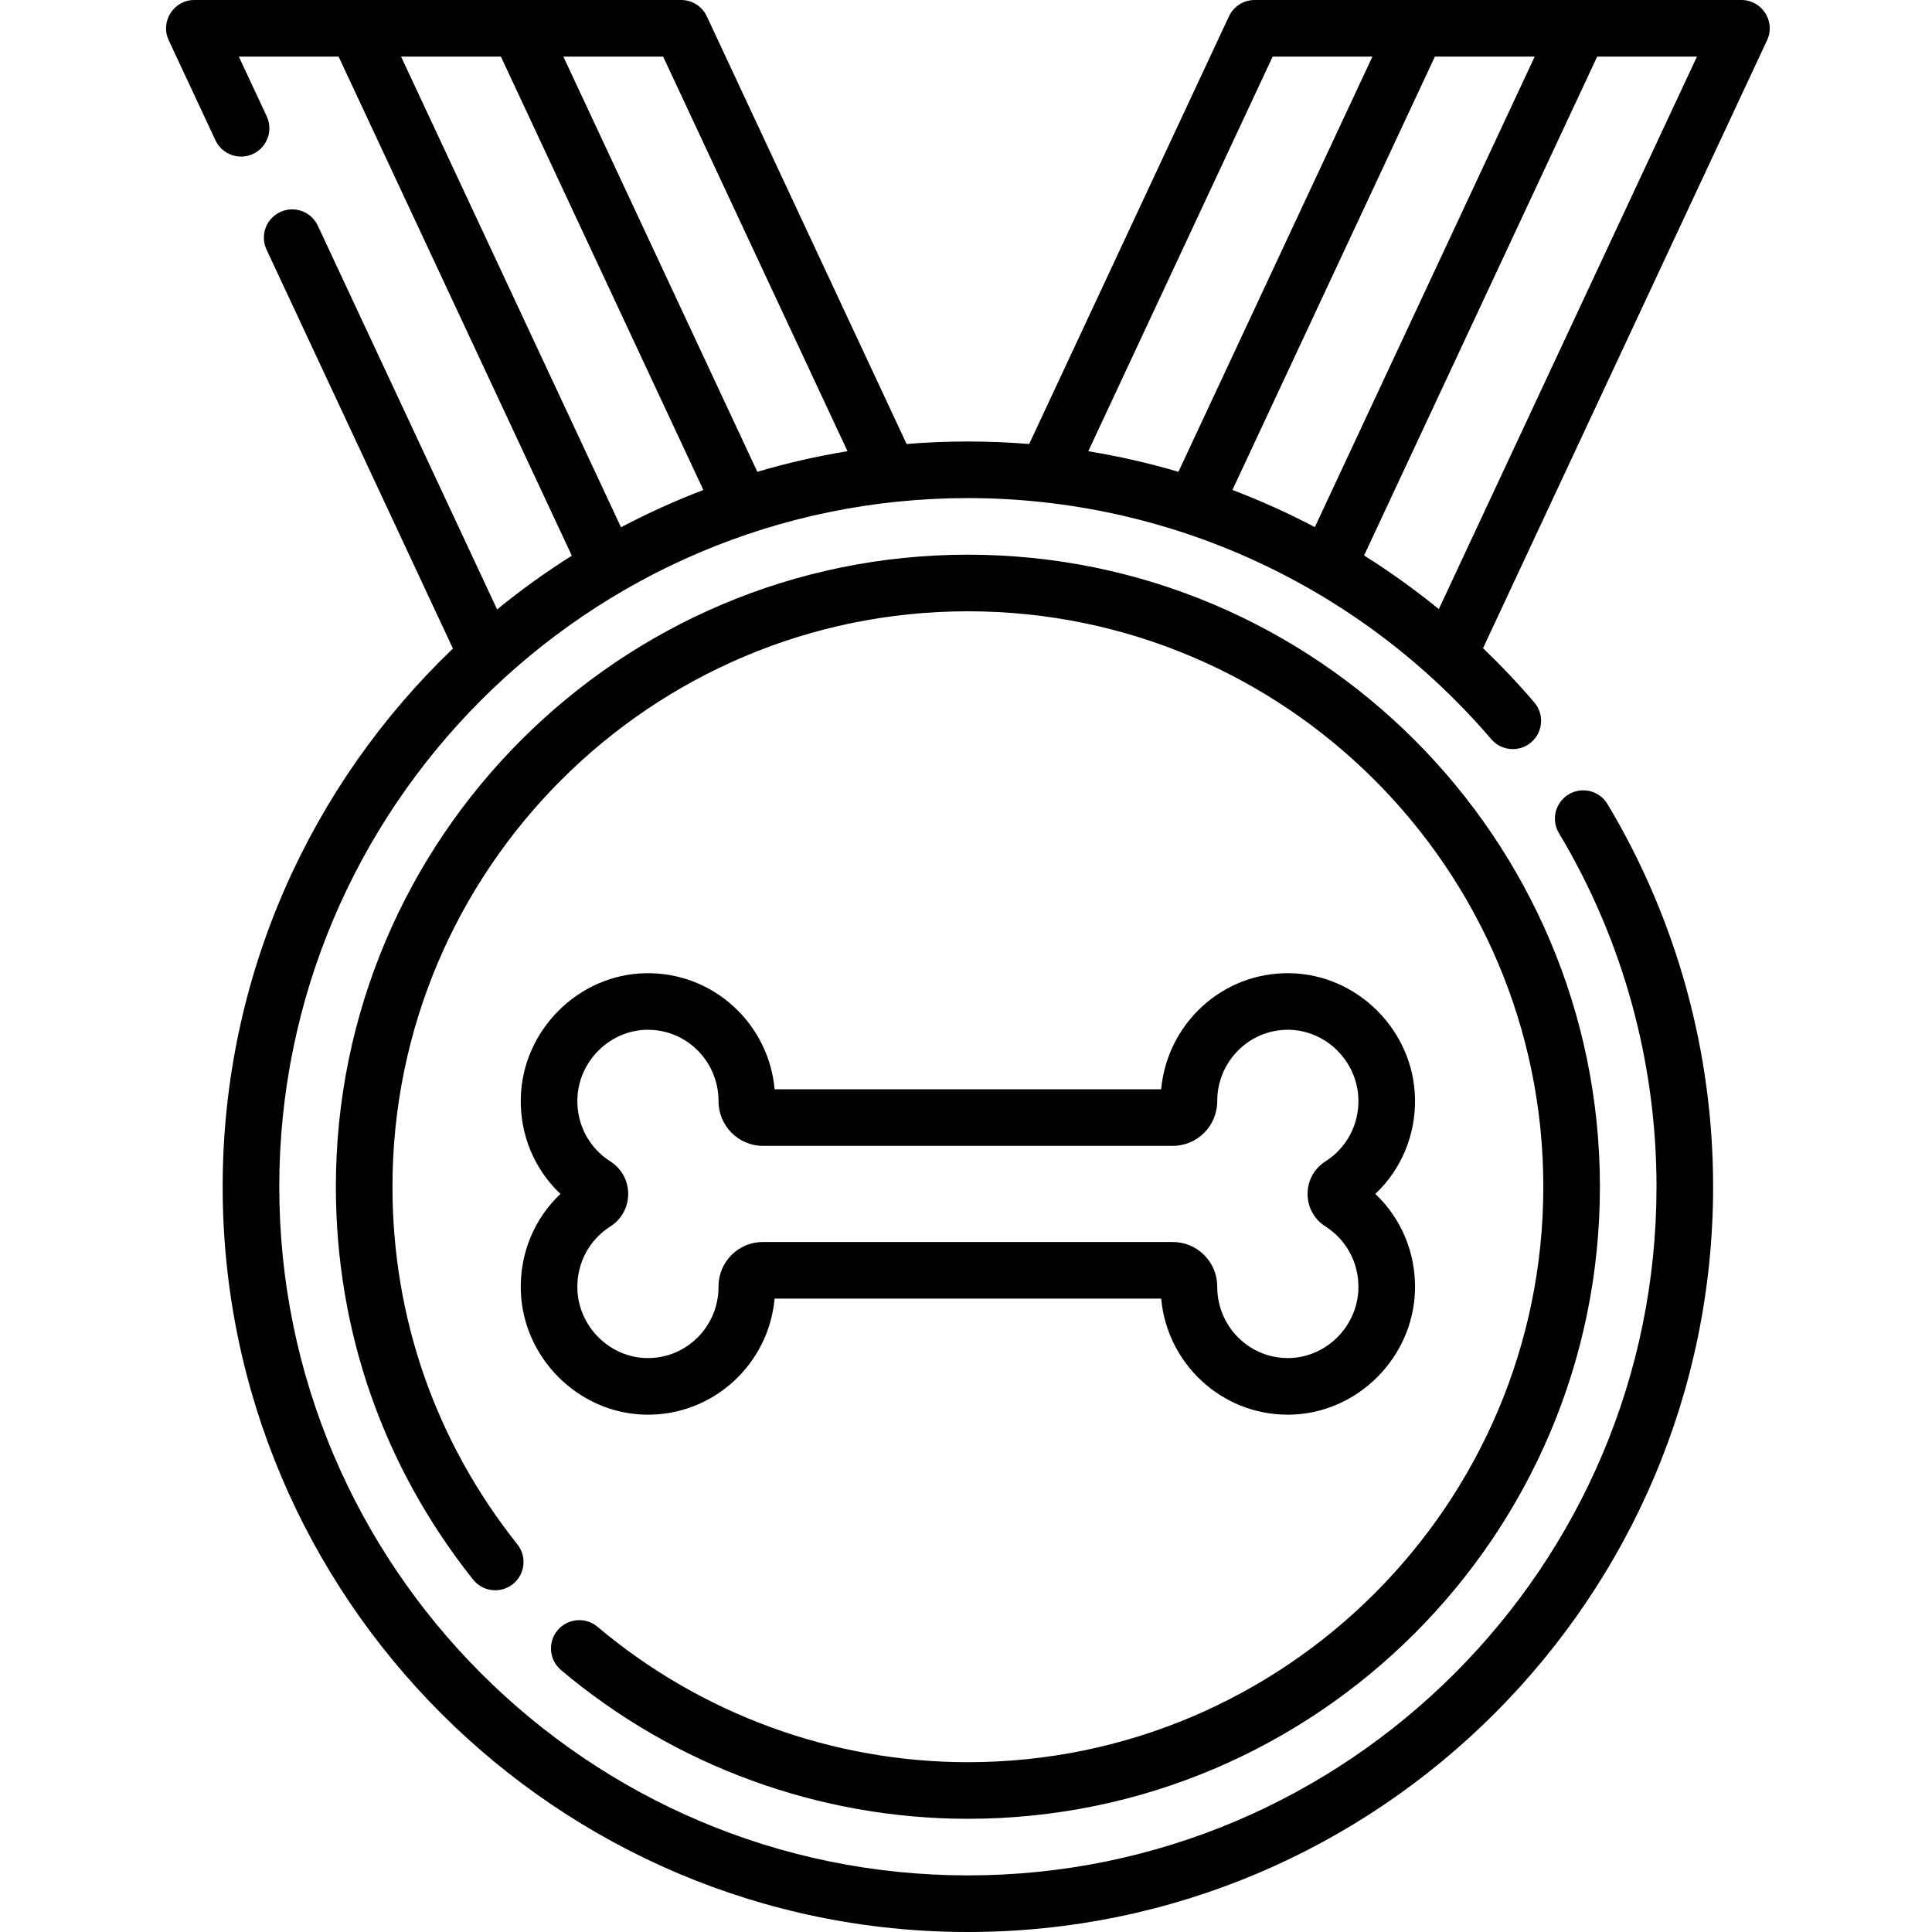
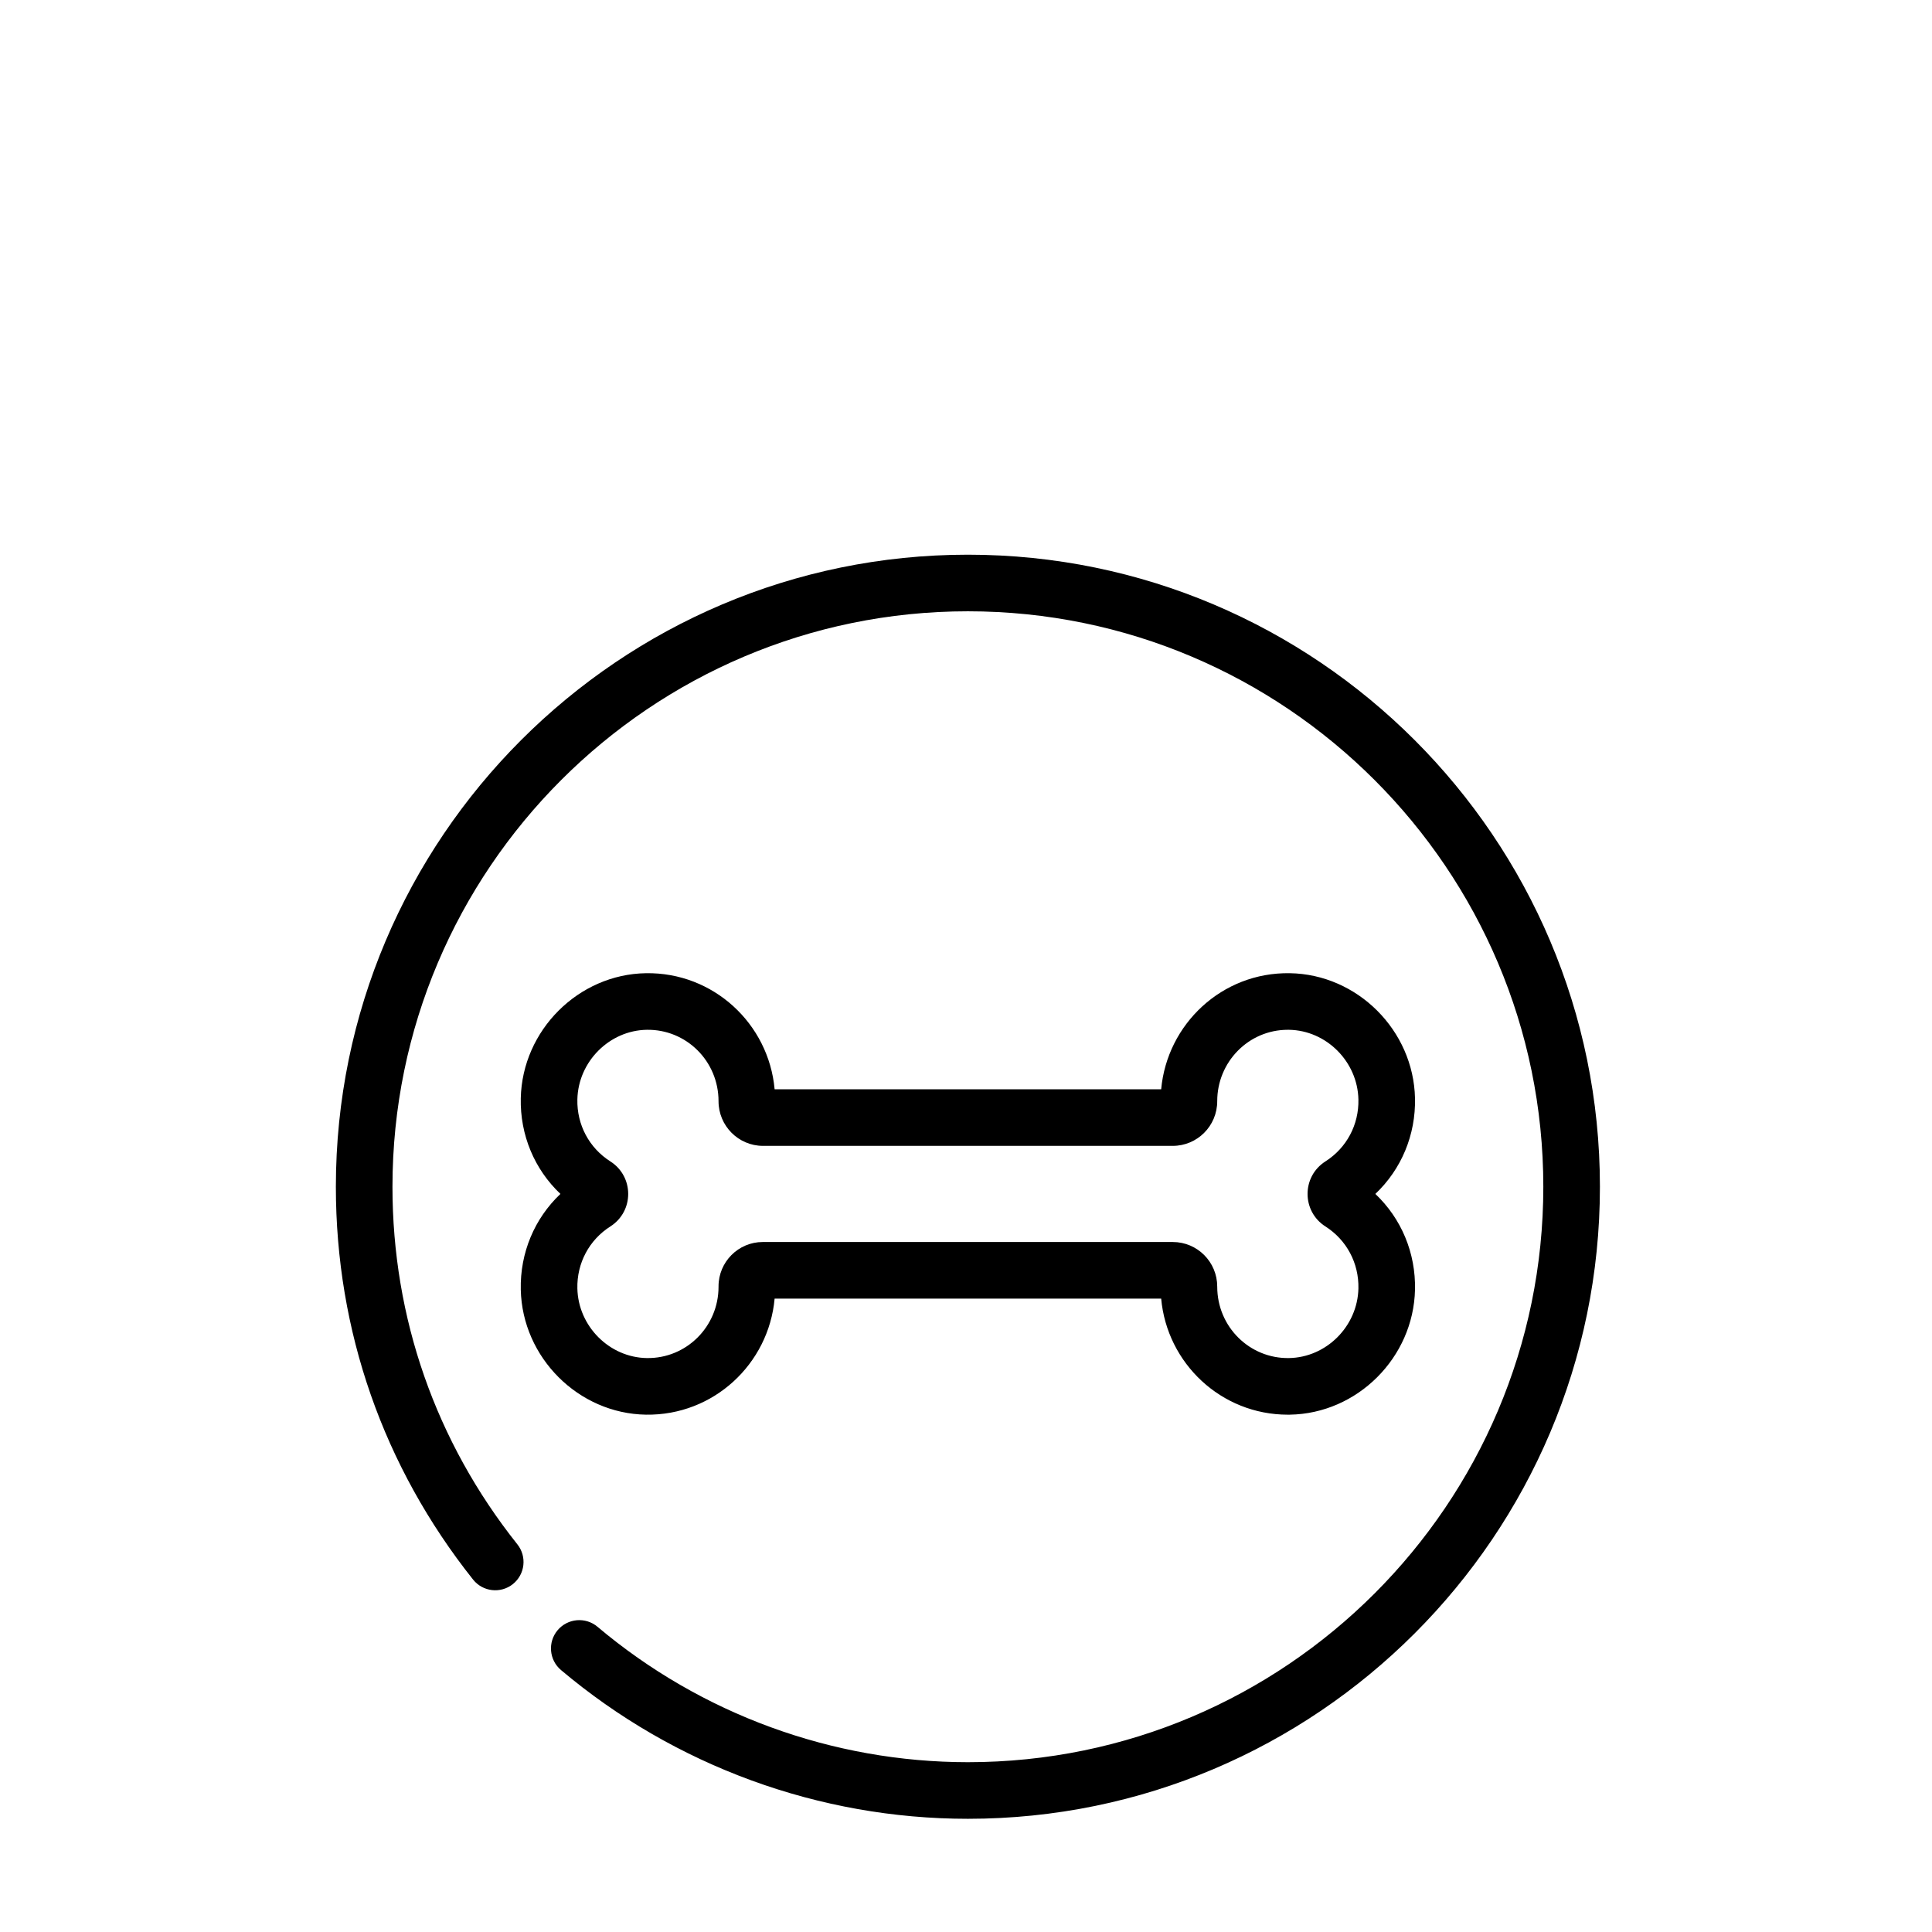
<svg xmlns="http://www.w3.org/2000/svg" height="512pt" viewBox="-44 0 512 512" width="512pt">
-   <path d="m417.492 0h-129.004c-2.914 0-5.562 1.688-6.797 4.324l-52.949 113.34c-5.379-.441-10.797-.664-16.242-.664-5.469 0-10.887.223-16.242.66l-52.949-113.336c-1.234-2.637-3.883-4.324-6.797-4.324h-129.004c-5.48 0-9.117 5.703-6.793 10.676l12.375 26.492c1.754 3.754 6.219 5.371 9.969 3.621 3.754-1.754 5.375-6.219 3.621-9.973l-7.391-15.816h26.441l61.805 132.266c-6.895 4.344-13.508 9.102-19.797 14.242l-47.512-101.695c-1.754-3.754-6.219-5.375-9.969-3.621-3.754 1.754-5.375 6.215-3.621 9.969l49.391 105.711c-37.582 35.977-61.02 86.617-61.02 142.629 0 108.902 88.594 197.5 197.492 197.5s197.492-88.598 197.492-197.5c0-35.801-9.68-70.867-27.988-101.41-2.133-3.555-6.734-4.707-10.289-2.578-3.555 2.129-4.707 6.734-2.578 10.289 16.914 28.215 25.855 60.617 25.855 93.699 0 100.633-81.863 182.5-182.492 182.5s-182.492-81.867-182.492-182.5c0-100.359 81.621-182.5 182.492-182.5 53.48 0 104.008 23.355 138.703 63.895 2.691 3.145 7.43 3.516 10.578.824 3.145-2.695 3.512-7.43.82-10.578-4.312-5.035-8.848-9.824-13.586-14.359l75.27-161.105c2.32-4.965-1.305-10.676-6.793-10.676zm-236.898 119.574c-8.141 1.328-16.113 3.156-23.895 5.453l-51.402-110.027h26.441zm-118.305-104.574h26.453l53.656 114.852c-7.504 2.859-14.789 6.164-21.824 9.879zm300.422 0-58.266 124.691c-7.074-3.723-14.367-7.012-21.84-9.848l53.656-114.844zm-69.449 0h26.441l-51.406 110.031c-7.82-2.301-15.797-4.125-23.895-5.445zm44.039 146.422c-6.324-5.156-12.941-9.902-19.809-14.215l61.777-132.207h26.441zm0 0" />
  <path d="m94.012 341.785c.398 17.984 15.285 32.844 33.18 33.117 17.898.27 32.527-13.43 34.09-30.758h102.441c1.543 17.129 15.871 30.762 33.559 30.762.176 0 .352-.004.527-.004 17.895-.273 32.781-15.133 33.18-33.117.215-9.766-3.629-18.867-10.508-25.379 6.879-6.516 10.723-15.617 10.508-25.379-.398-17.988-15.285-32.844-33.18-33.117-18.008-.289-32.52 13.527-34.086 30.758h-102.441c-1.566-17.371-16.223-31.035-34.09-30.758-17.895.273-32.781 15.129-33.18 33.113-.215 9.766 3.629 18.867 10.508 25.379-6.879 6.516-10.723 15.617-10.508 25.383zm23.734-34c-5.621-3.582-8.887-9.723-8.738-16.426.223-10.023 8.484-18.301 18.414-18.453 10.438-.16 18.996 8.293 18.996 18.93-.004 6.508 5.262 11.832 11.797 11.832h108.57c6.469 0 11.801-5.246 11.793-11.871 0-10.332 8.27-18.891 18.707-18.891h.293c9.93.152 18.191 8.43 18.414 18.453.148 6.703-3.121 12.844-8.742 16.426-6.316 4.027-6.301 13.223 0 17.238 5.621 3.582 8.891 9.723 8.742 16.43-.223 10.02-8.484 18.297-18.414 18.449-10.359.168-19-8.23-19-18.926.008-6.531-5.262-11.832-11.793-11.832h-108.637c-6.492 0-11.734 5.289-11.73 11.758v.113c0 10.531-8.508 19.043-18.996 18.887-9.93-.152-18.191-8.43-18.414-18.449-.148-6.707 3.121-12.848 8.738-16.43 6.316-4.023 6.305-13.219 0-17.238zm0 0" />
  <path d="m104.676 442.586c30.145 25.418 68.438 39.414 107.824 39.414 92.359 0 167.496-75.141 167.496-167.5s-75.141-167.5-167.496-167.5-167.492 75.141-167.492 167.5c0 38.199 12.574 74.199 36.363 104.105 2.578 3.242 7.297 3.781 10.539 1.203 3.242-2.582 3.777-7.297 1.199-10.539-21.656-27.227-33.102-59.996-33.102-94.77 0-84.09 68.406-152.5 152.492-152.5s152.496 68.41 152.496 152.5-68.41 152.5-152.496 152.5c-35.852 0-70.711-12.742-98.152-35.883-3.168-2.668-7.898-2.266-10.57.902-2.668 3.164-2.266 7.898.898 10.566zm0 0" />
</svg>